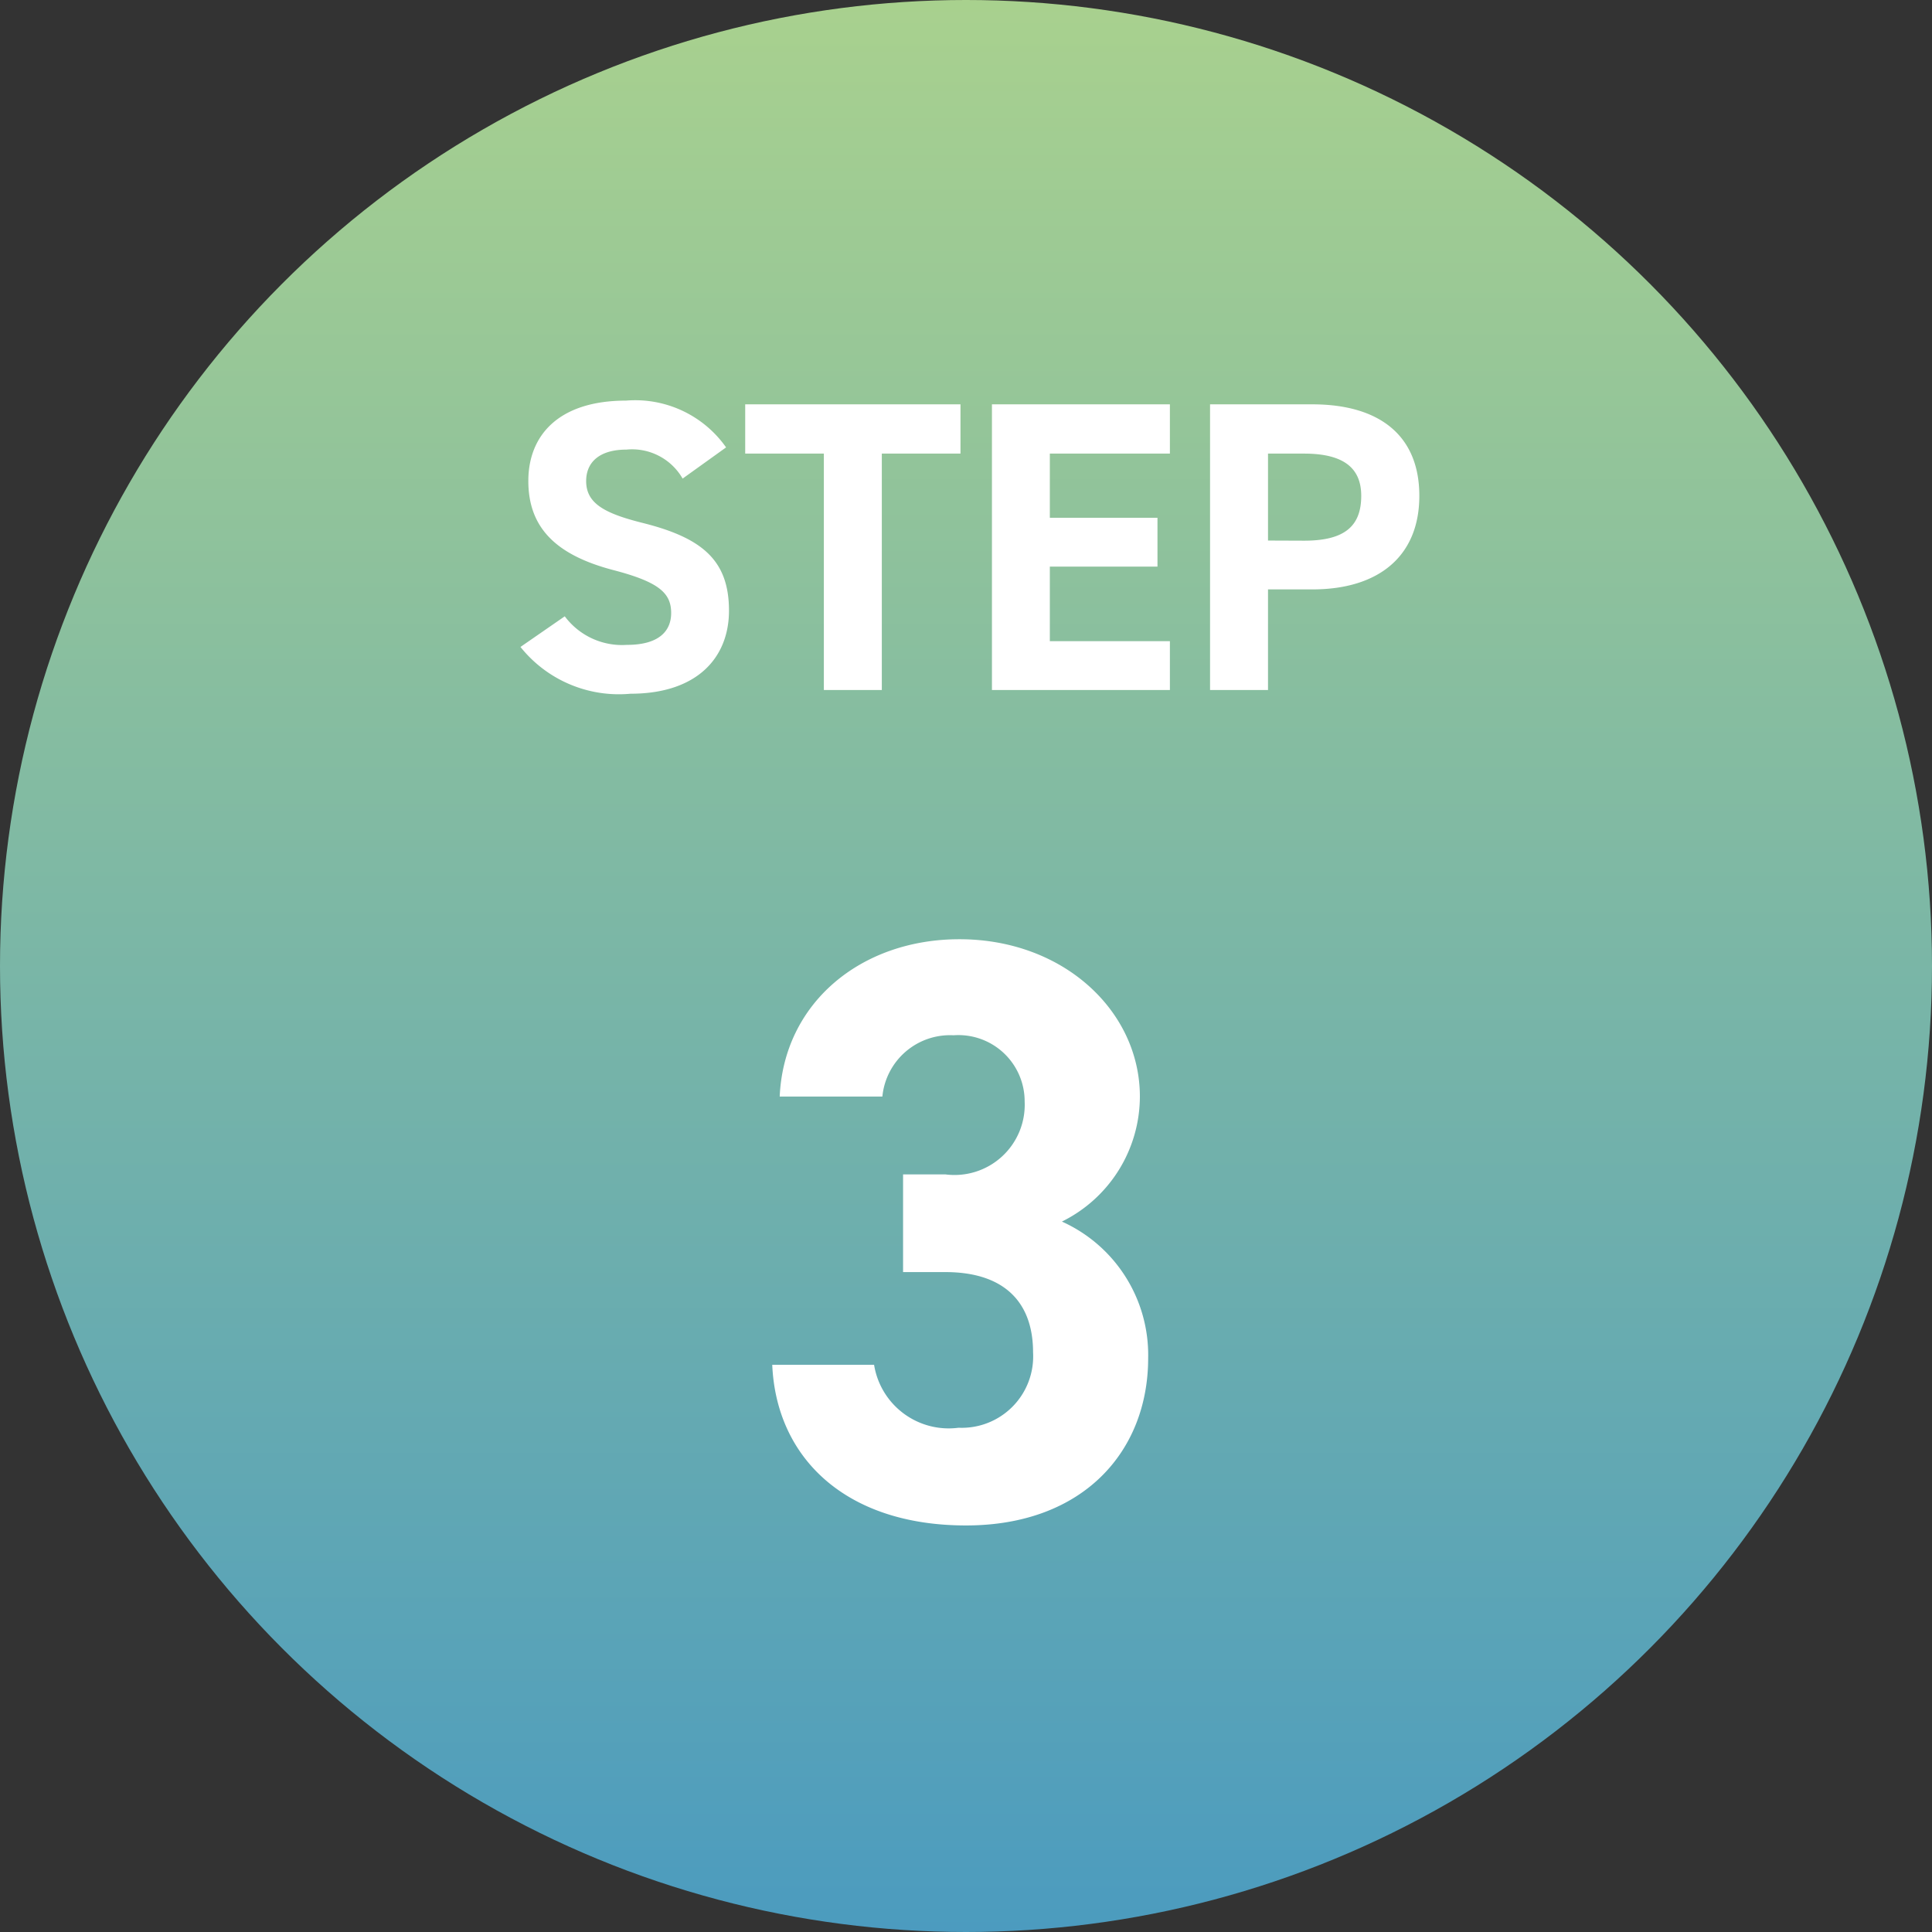
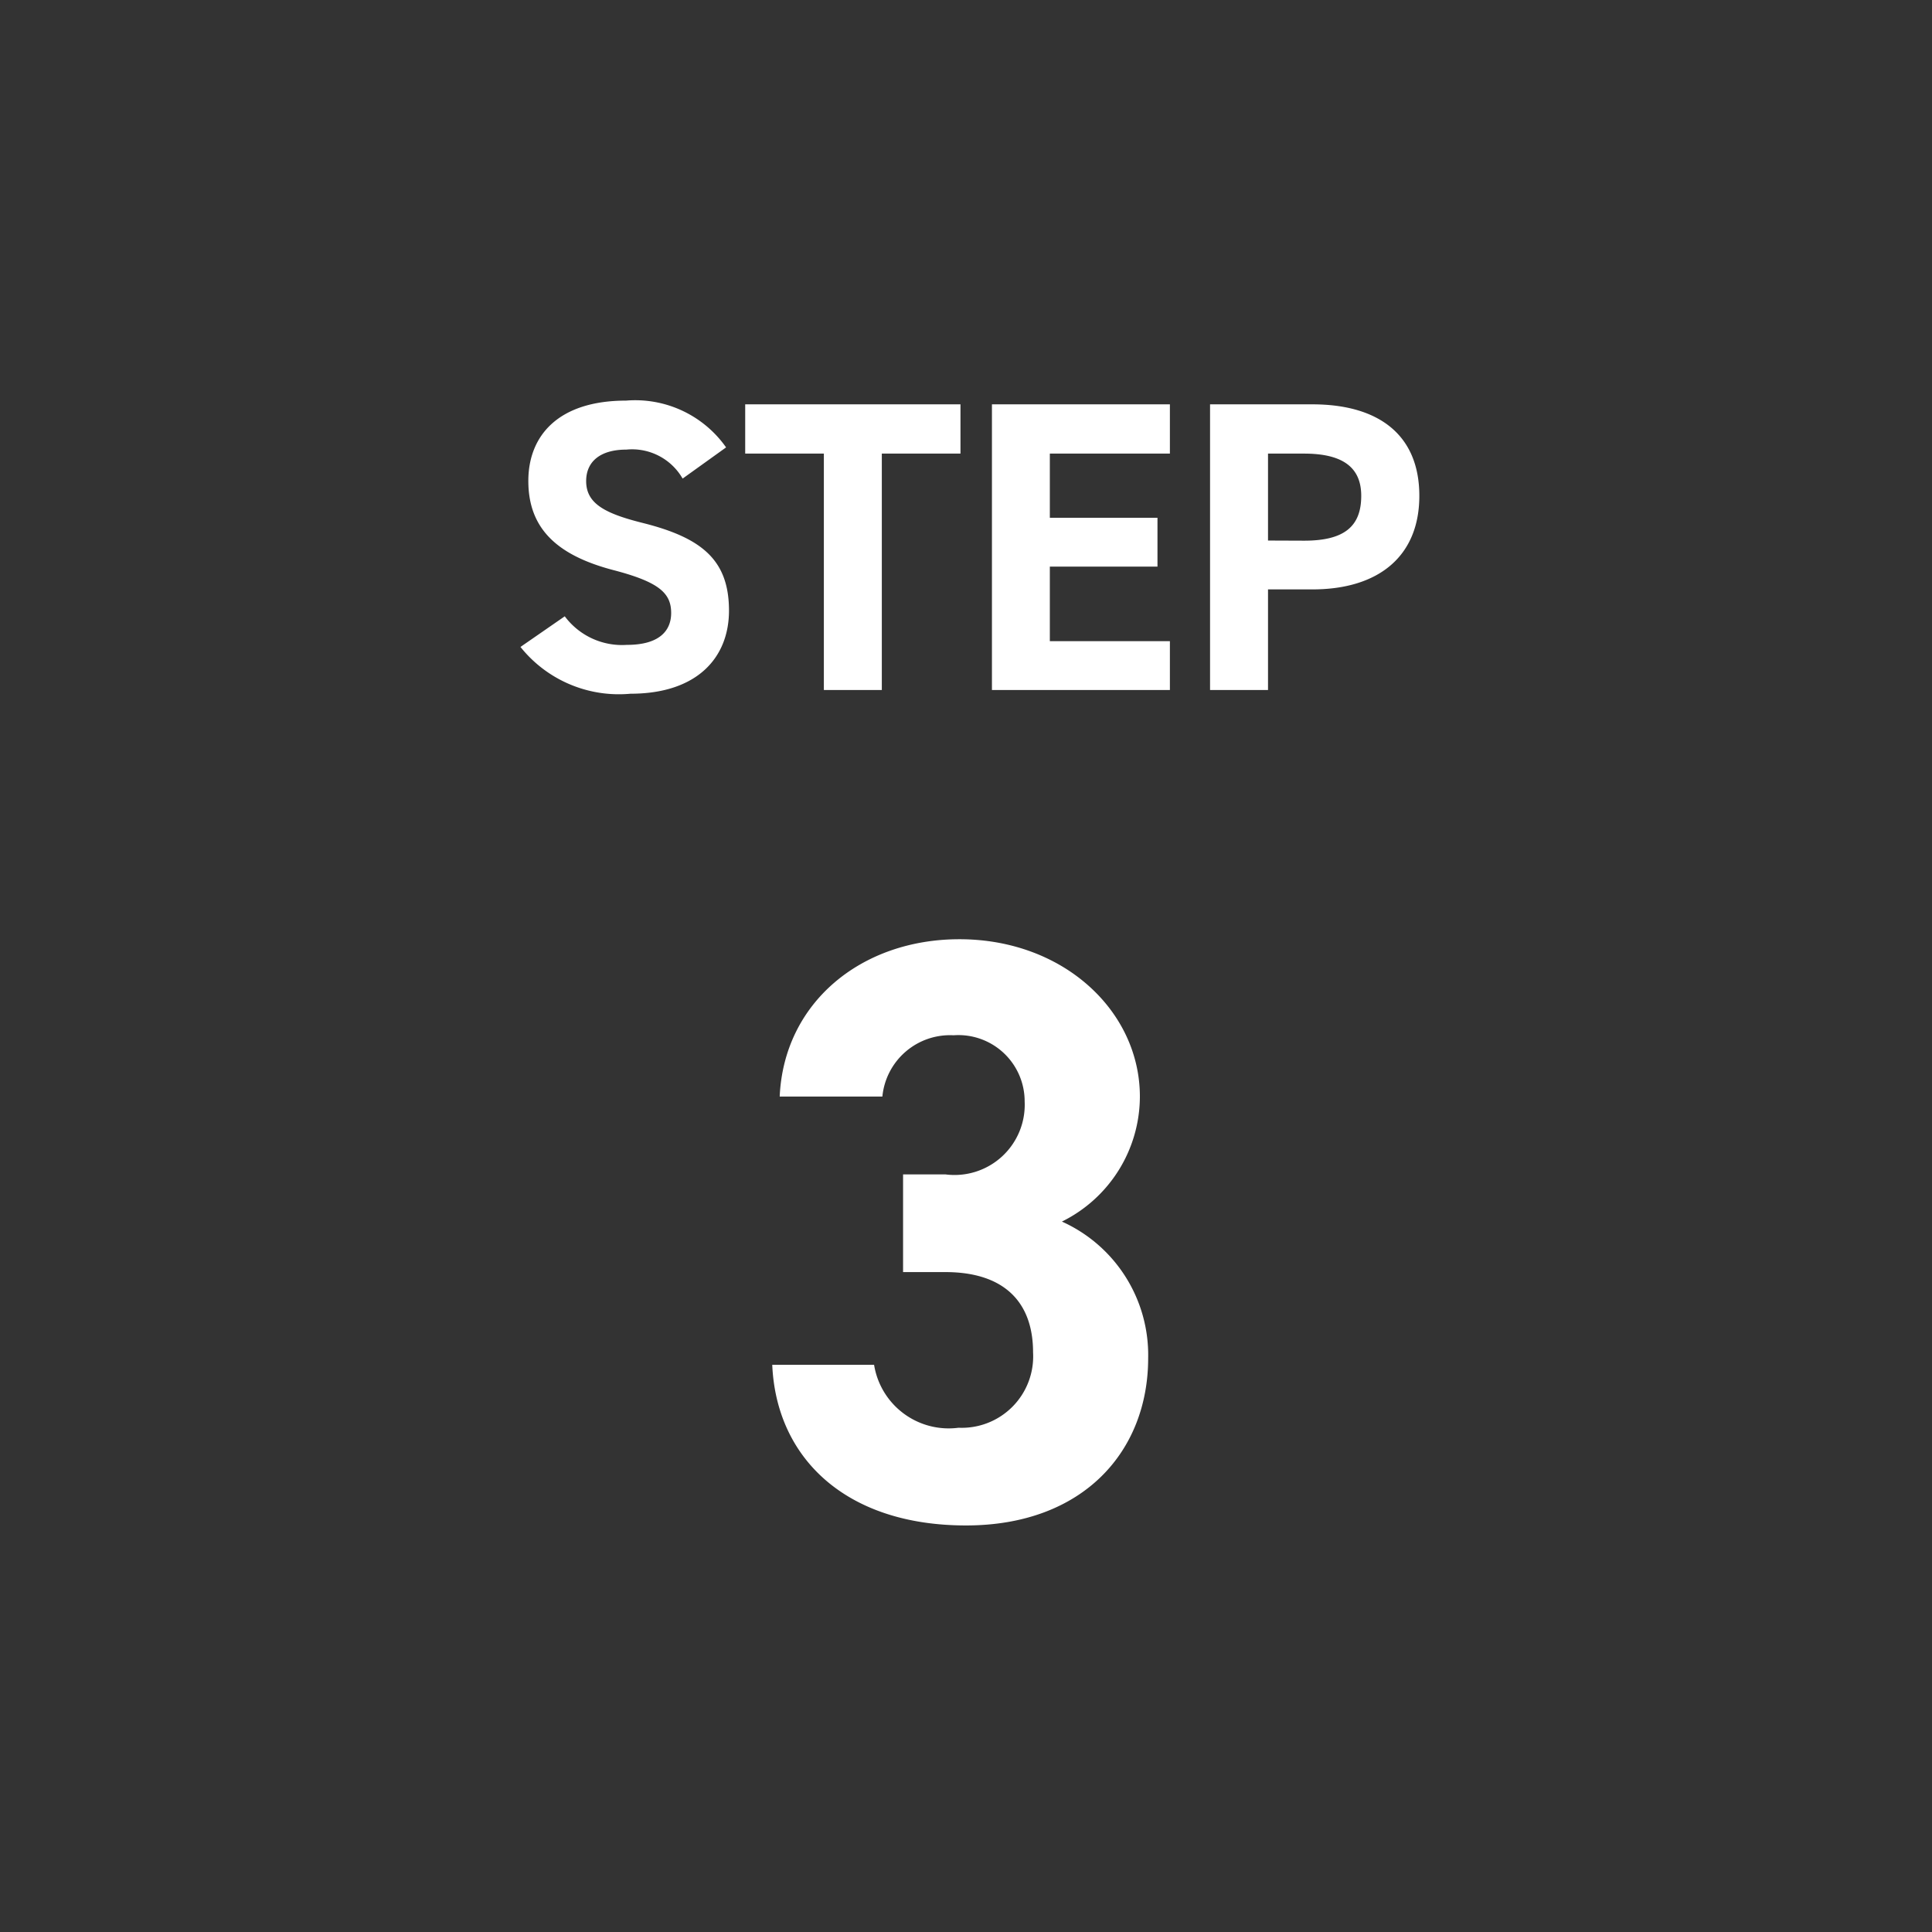
<svg xmlns="http://www.w3.org/2000/svg" width="56" height="56">
  <rect width="100%" height="100%" fill="#333333" stroke="none" />
  <defs>
    <linearGradient id="a" x1=".5" x2=".5" y2="1" gradientUnits="objectBoundingBox">
      <stop offset="0" stop-color="#a9d18e" />
      <stop offset="1" stop-color="#4b9bbf" />
    </linearGradient>
  </defs>
  <g transform="translate(-660 -1871)">
-     <circle cx="28" cy="28" r="28" fill="url(#a)" data-name="楕円形 196" transform="translate(660 1871)" />
    <g fill="#fff" data-name="グループ 38985">
      <path d="M681.046 1883.968a3.22 3.22 0 0 0-2.9-1.356c-1.968 0-2.832 1.02-2.832 2.328 0 1.368.816 2.148 2.448 2.58 1.344.348 1.692.672 1.692 1.248 0 .5-.324.924-1.284.924a2.07 2.07 0 0 1-1.8-.828l-1.284.888a3.65 3.65 0 0 0 3.188 1.356c1.944 0 2.856-1.056 2.856-2.408 0-1.464-.78-2.112-2.508-2.544-1.1-.276-1.632-.564-1.632-1.212 0-.564.408-.912 1.164-.912a1.69 1.69 0 0 1 1.632.84Zm.554-1.248v1.428h2.28V1891h1.68v-6.852h2.28v-1.428Zm7.152 0v8.28h5.158v-1.416h-3.48v-2.16h3.12v-1.416h-3.12v-1.86h3.48v-1.428Zm9.288 5.364c1.92 0 3.1-.96 3.1-2.712 0-1.776-1.188-2.652-3.1-2.652h-2.966v8.28h1.68v-2.916Zm-1.286-1.416v-2.52h1.046c1.164 0 1.656.432 1.656 1.224 0 .888-.492 1.3-1.656 1.3Z" data-name="パス 15466" />
      <path d="M686.176 1907.872h1.224c1.7 0 2.544.864 2.544 2.328a2.07 2.07 0 0 1-2.16 2.184 2.19 2.19 0 0 1-2.448-1.824h-2.952c.116 2.688 2.116 4.656 5.616 4.656 3.408 0 5.28-2.16 5.28-4.848a4.24 4.24 0 0 0-2.5-3.96 4.05 4.05 0 0 0 2.26-3.624c0-2.472-2.208-4.56-5.232-4.56-2.856 0-5.088 1.848-5.208 4.56h2.976a1.97 1.97 0 0 1 2.064-1.776 1.92 1.92 0 0 1 2.06 1.92 2.035 2.035 0 0 1-2.3 2.112h-1.224Z" data-name="パス 15467" />
    </g>
  </g>
</svg>